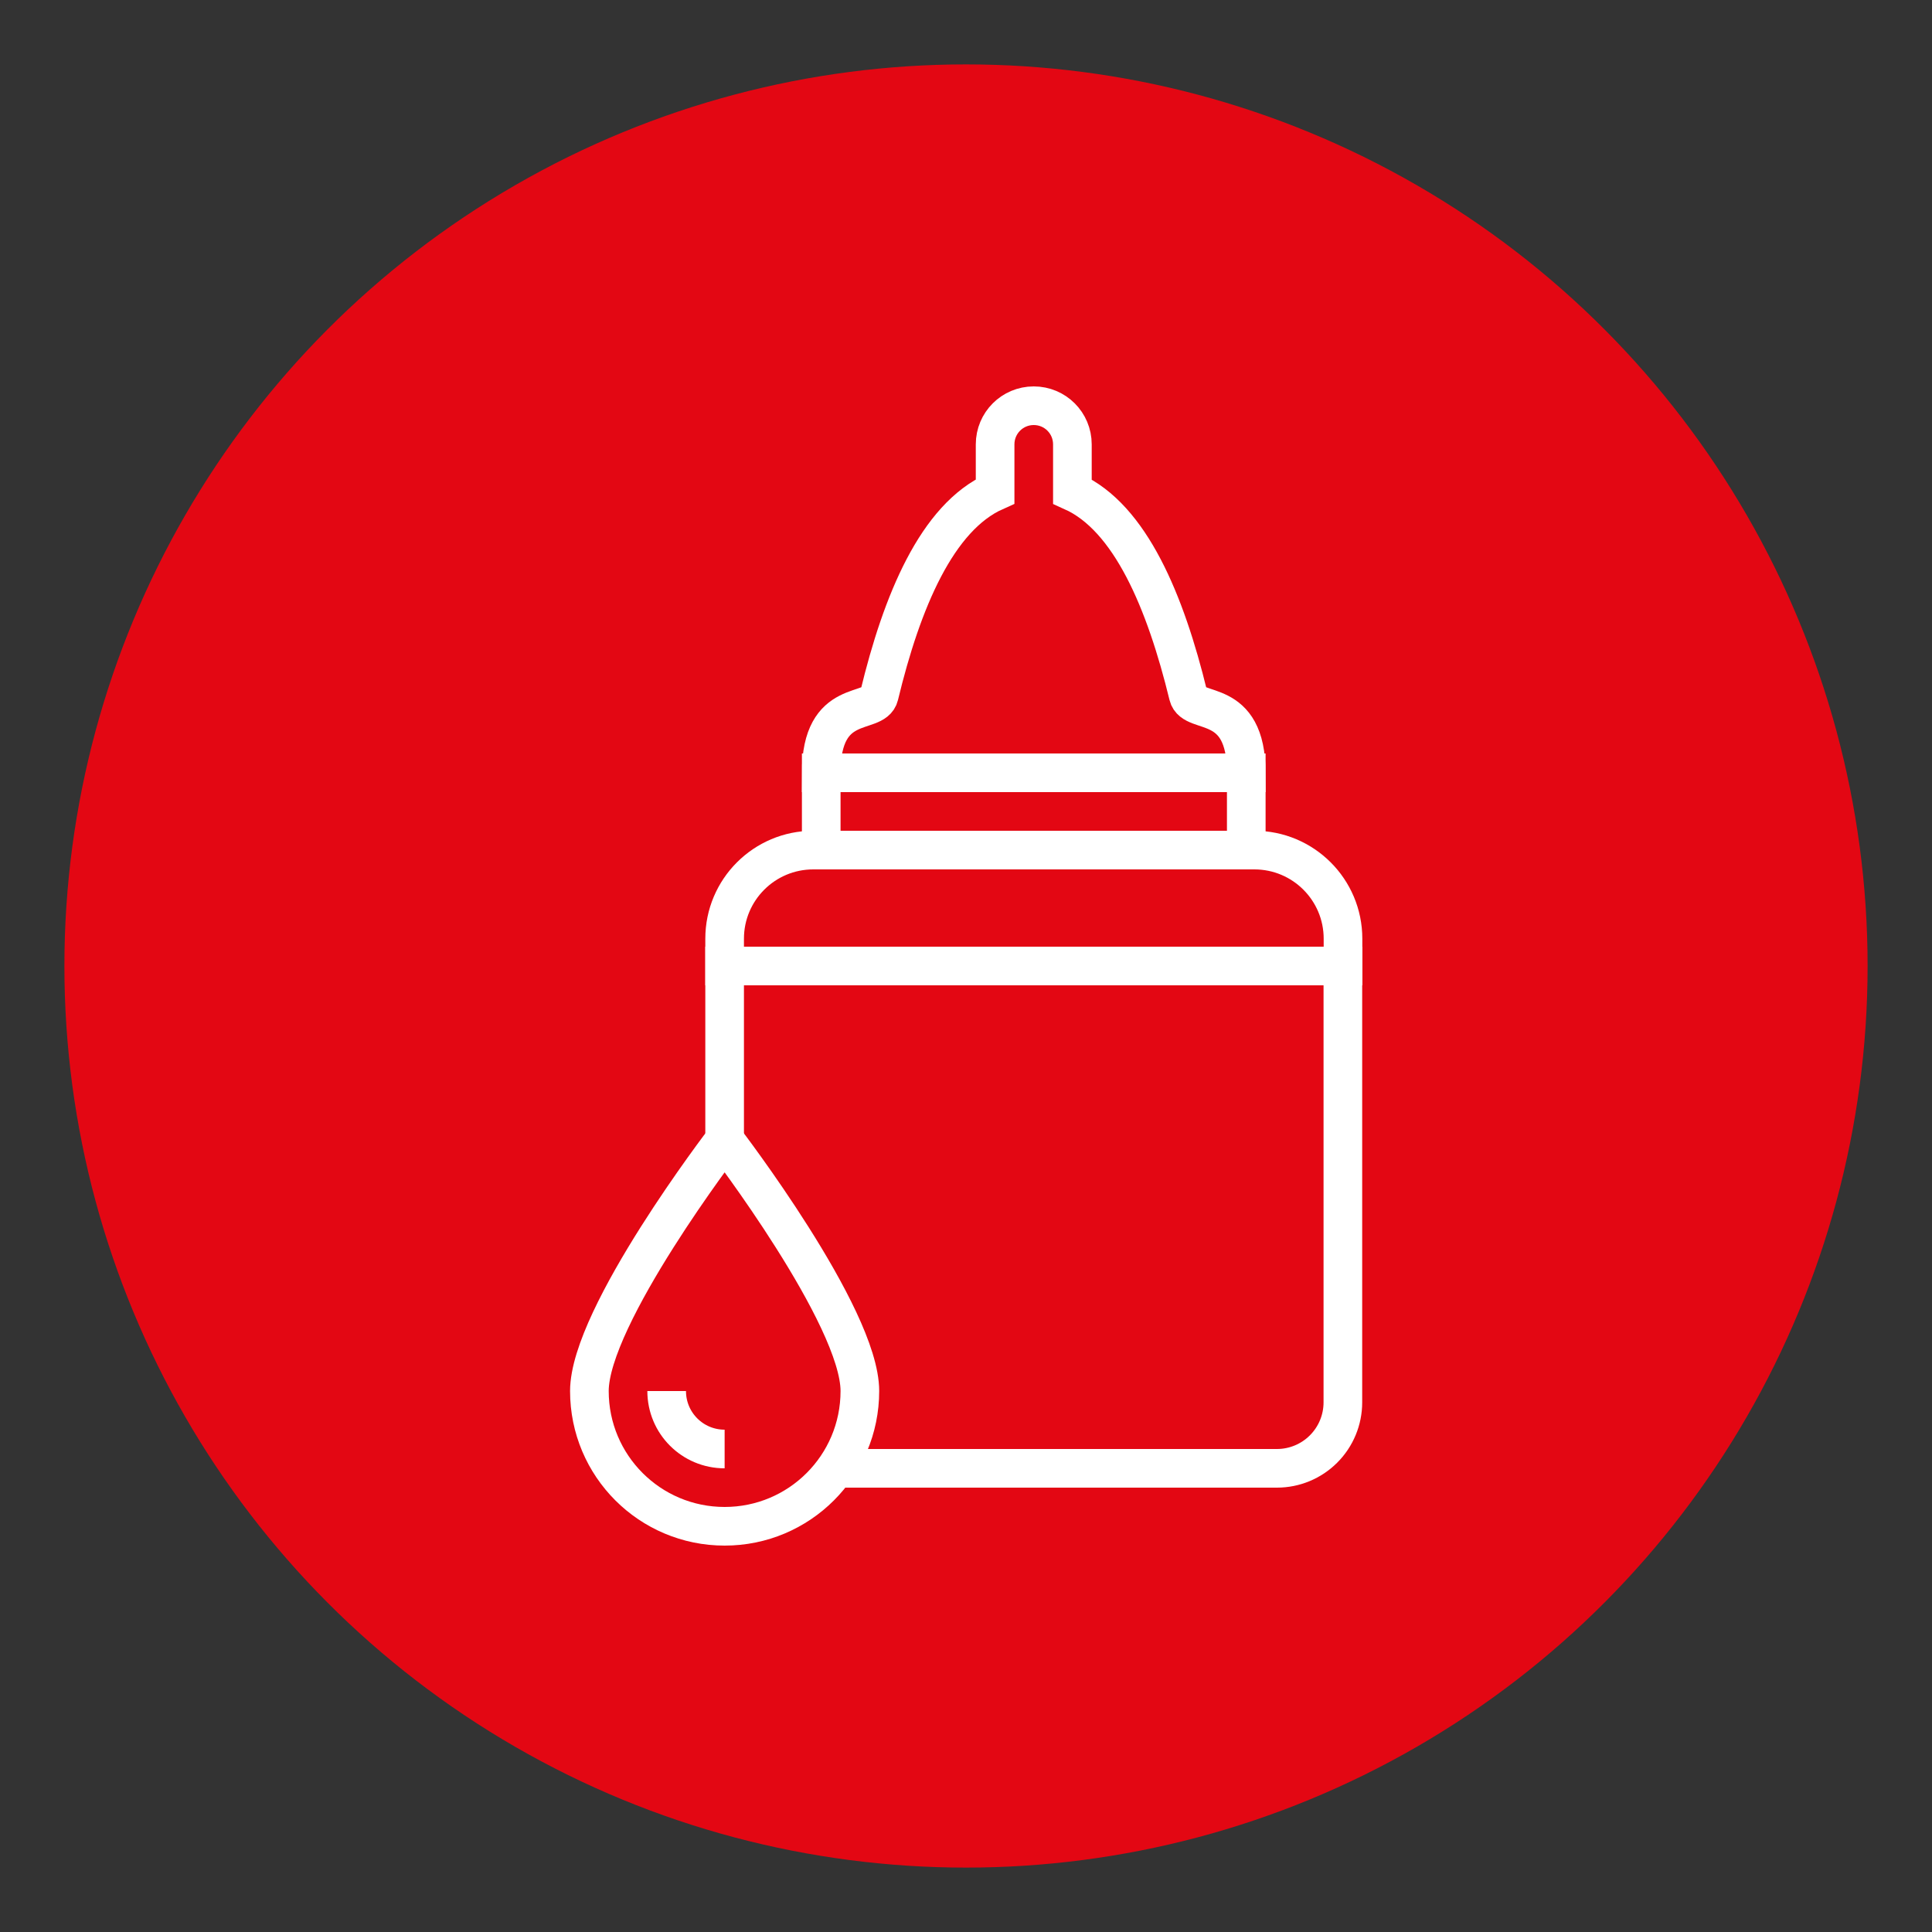
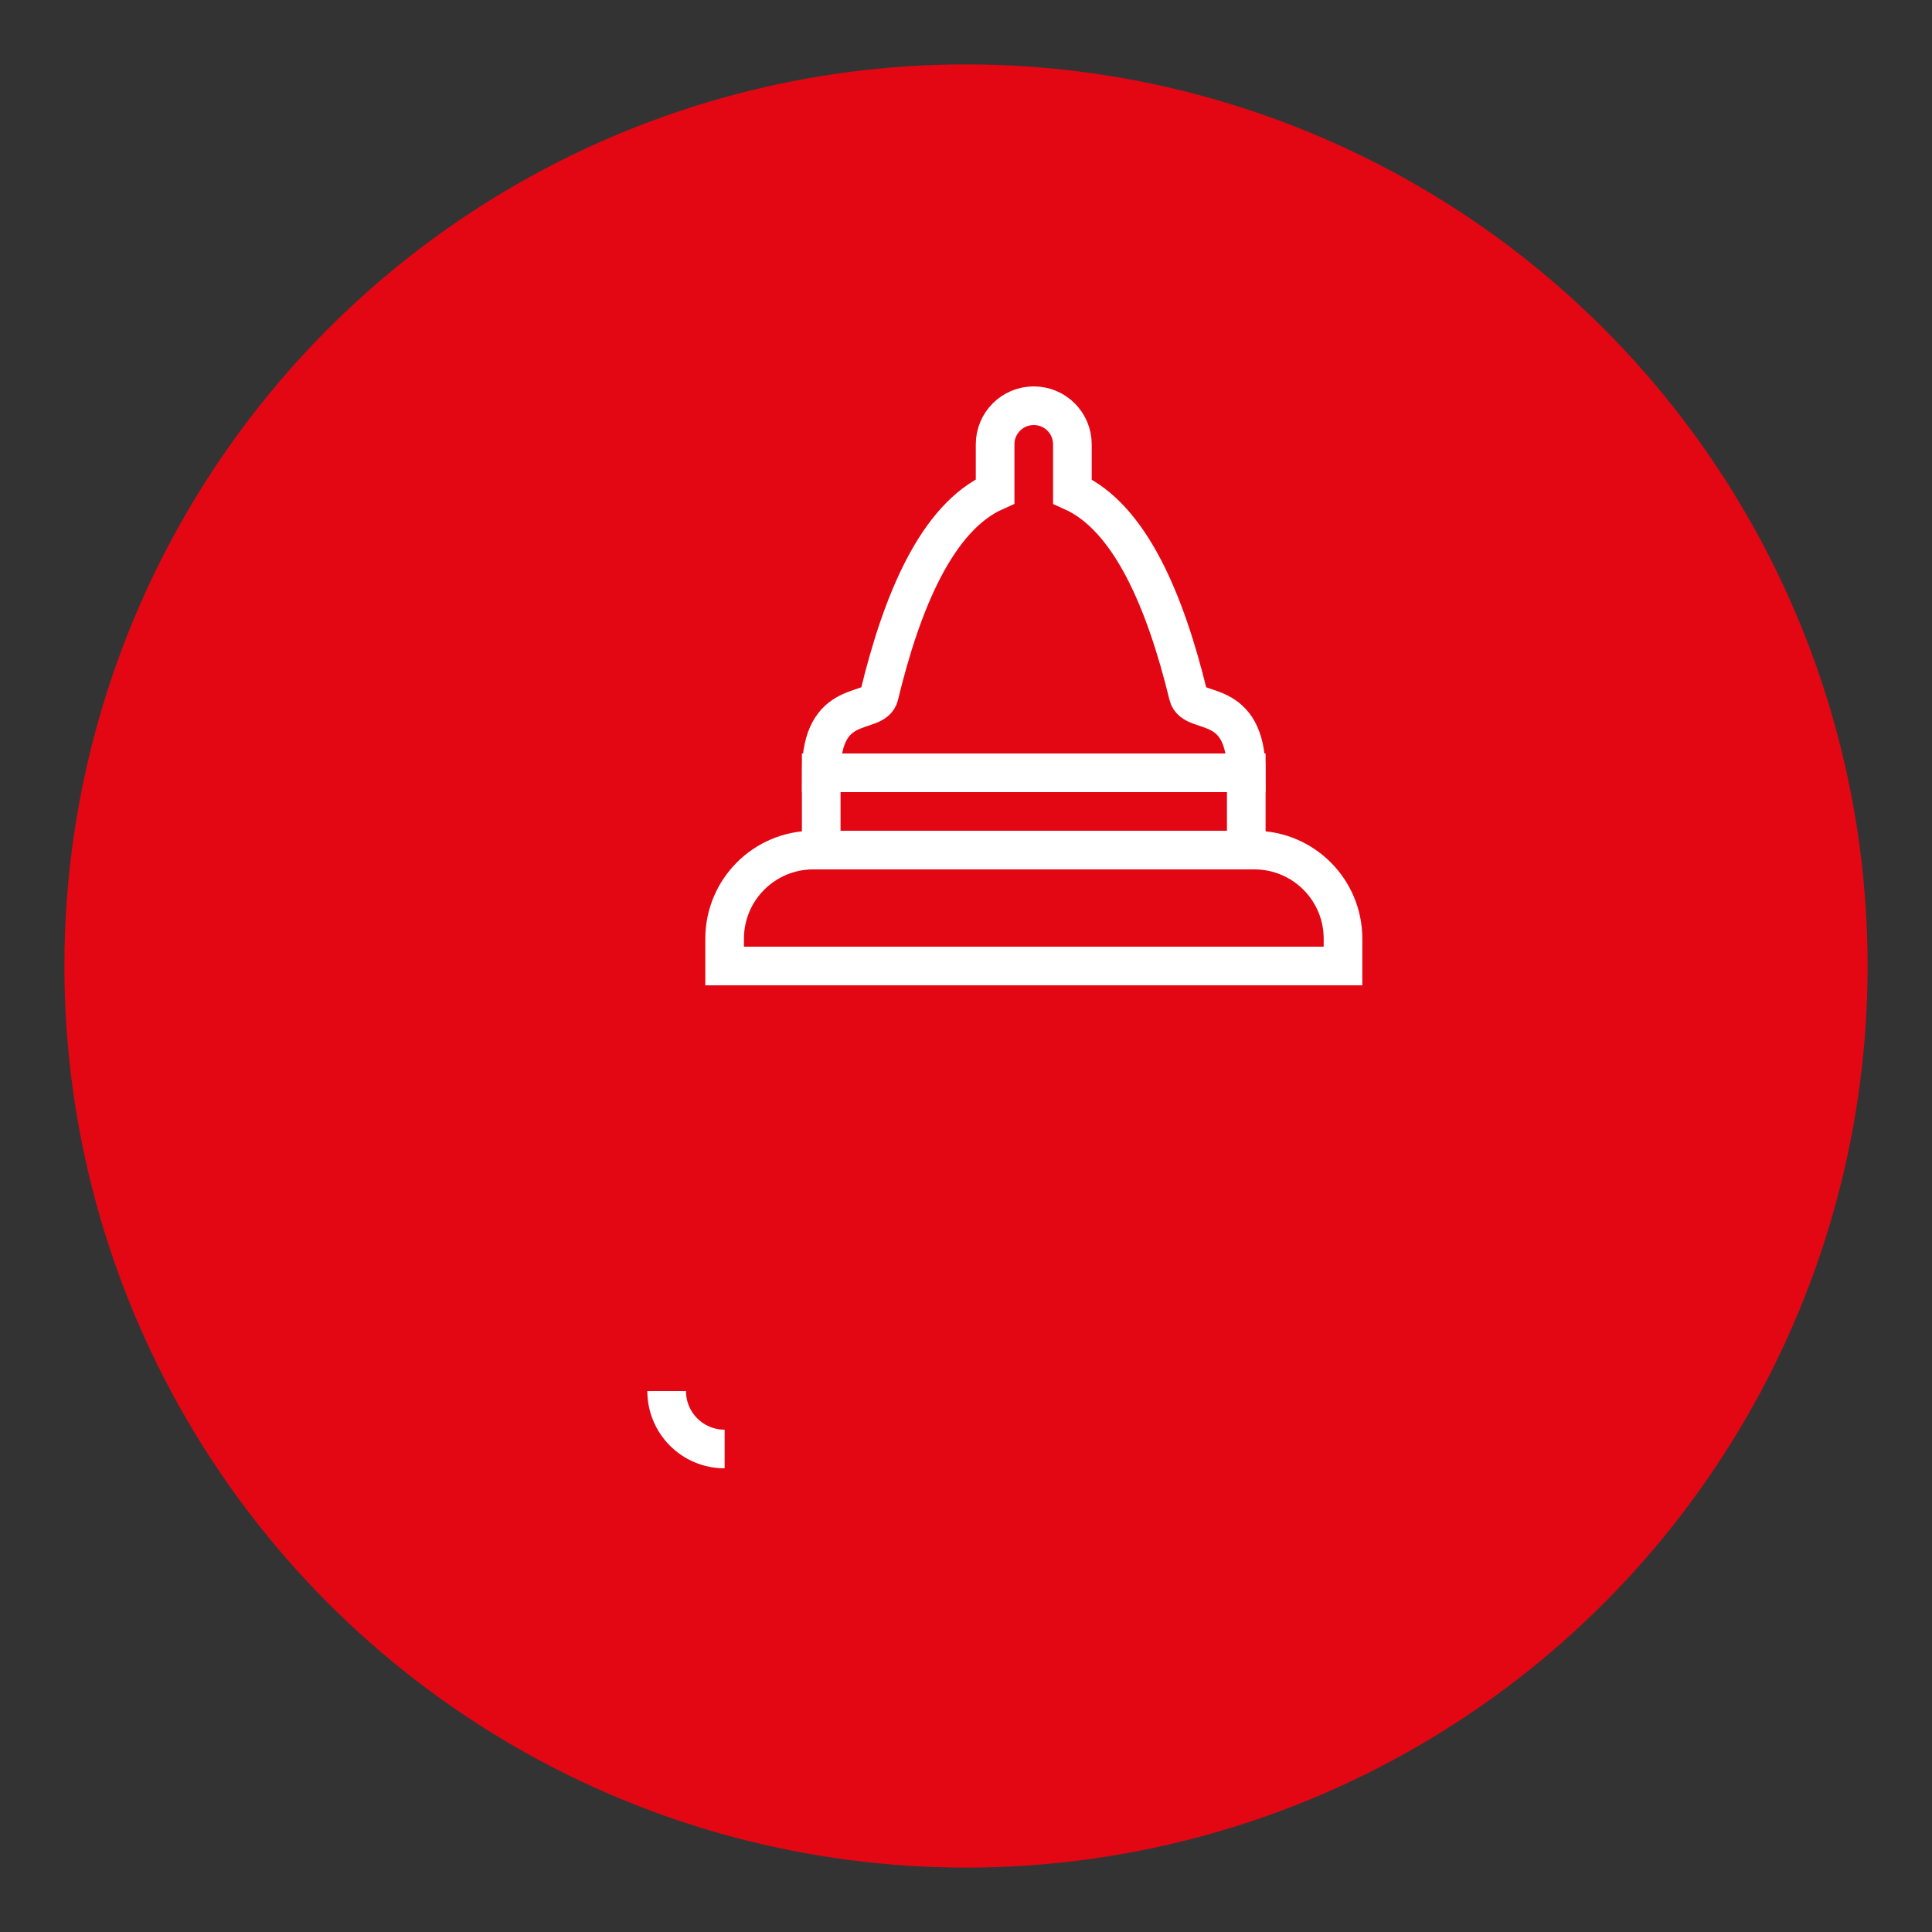
<svg xmlns="http://www.w3.org/2000/svg" id="Ebene_1" viewBox="0 0 150 150">
  <rect x="0" y="0" width="150" height="150" fill="#333333" stroke="none" />
  <defs>
    <style>
      .cls-1 {
        fill: #e30713;
      }

      .cls-2 {
        fill: none;
        stroke: #fff;
        stroke-miterlimit: 10;
        stroke-width: 3px;
      }
    </style>
  </defs>
  <circle class="cls-1" cx="75" cy="75" r="70" />
  <g>
-     <path class="cls-2" d="M56.26,88.5v-13.5h48v33.88c0,1.36-.54,2.66-1.5,3.62h0c-.96.96-2.26,1.5-3.62,1.5h-34" />
    <path class="cls-2" d="M104.26,75h-48v-2.12c0-3.8,3.08-6.88,6.88-6.88h34.25c3.8,0,6.88,3.08,6.88,6.88v2.12Z" />
    <rect class="cls-2" x="63.76" y="60" width="33" height="6" />
    <path class="cls-2" d="M92.26,54c-1.77-7.27-4.5-13.82-9-15.84v-3.66c0-1.66-1.34-3-3-3s-3,1.34-3,3v3.65c-4.51,2.01-7.24,8.54-9,15.85-.38,1.59-4.5,0-4.5,6h33c0-6-4.11-4.41-4.5-6Z" />
    <g>
-       <path class="cls-2" d="M66.76,108c0,5.81-4.7,10.5-10.5,10.5s-10.5-4.69-10.5-10.5,10.5-19.5,10.5-19.5c0,0,10.5,13.69,10.5,19.5Z" />
      <path class="cls-2" d="M56.26,112.5c-2.49,0-4.5-2.01-4.5-4.5" />
    </g>
  </g>
</svg>